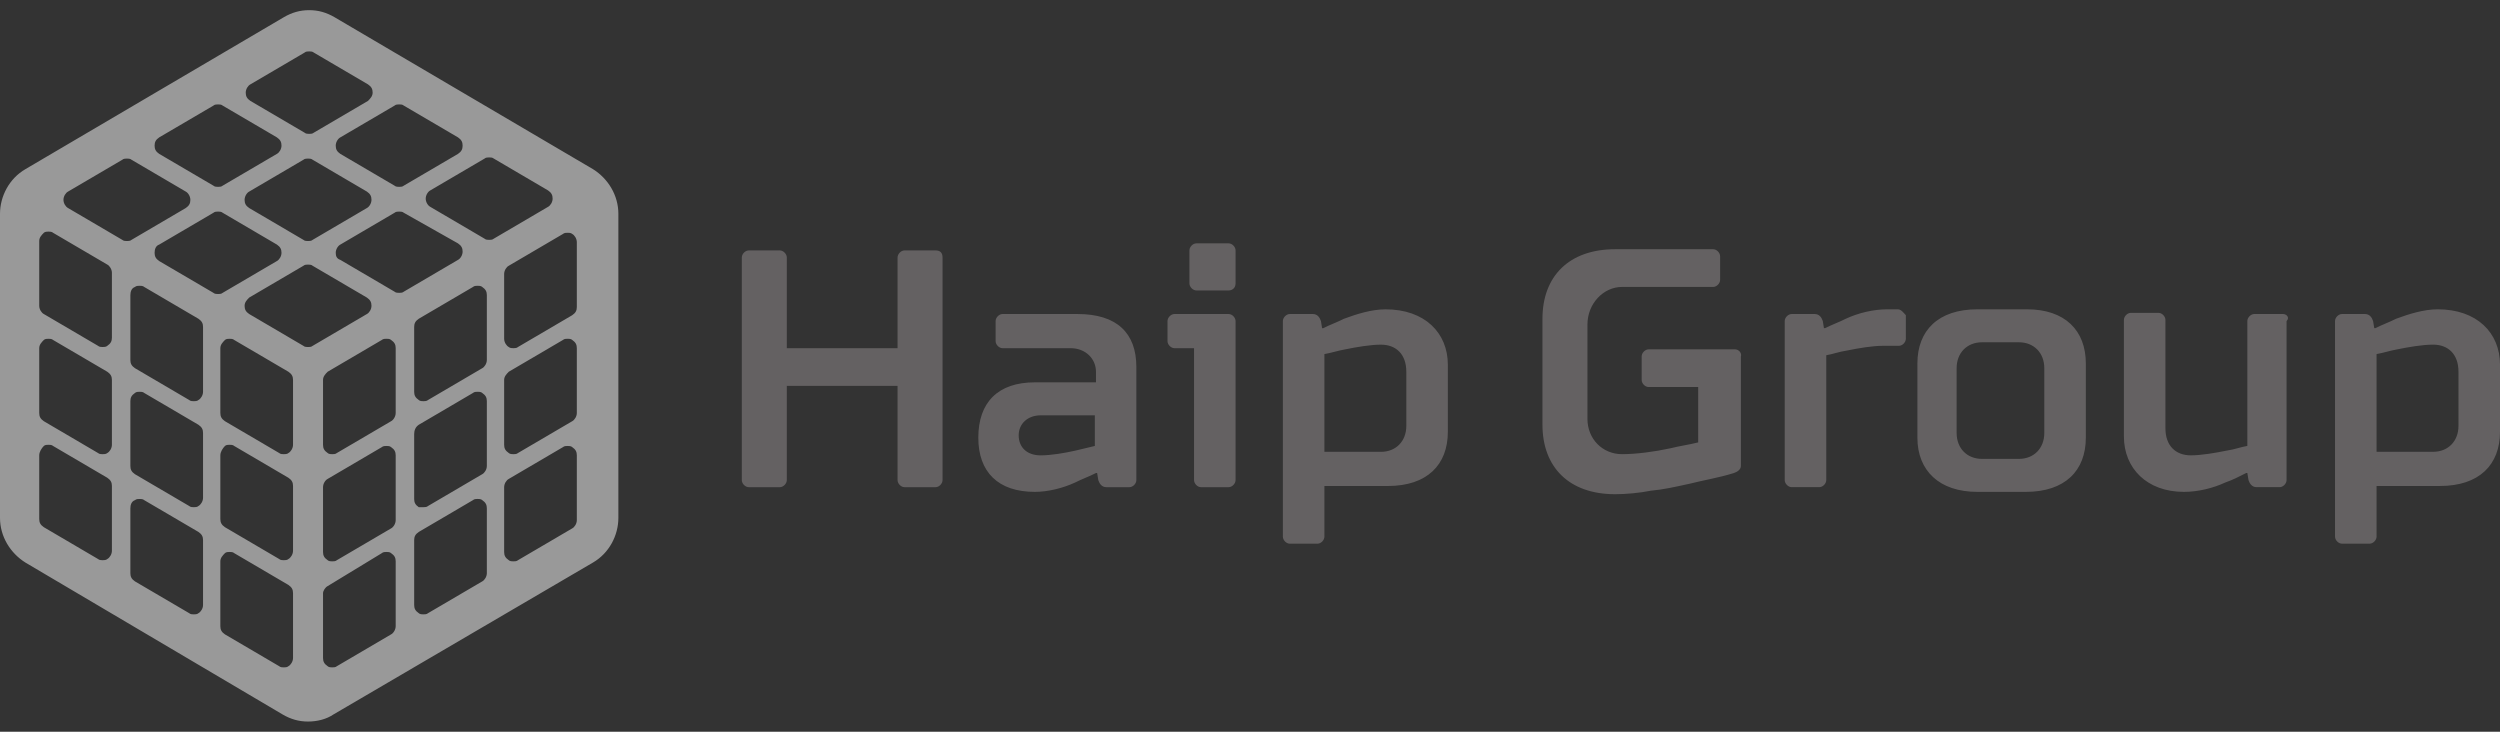
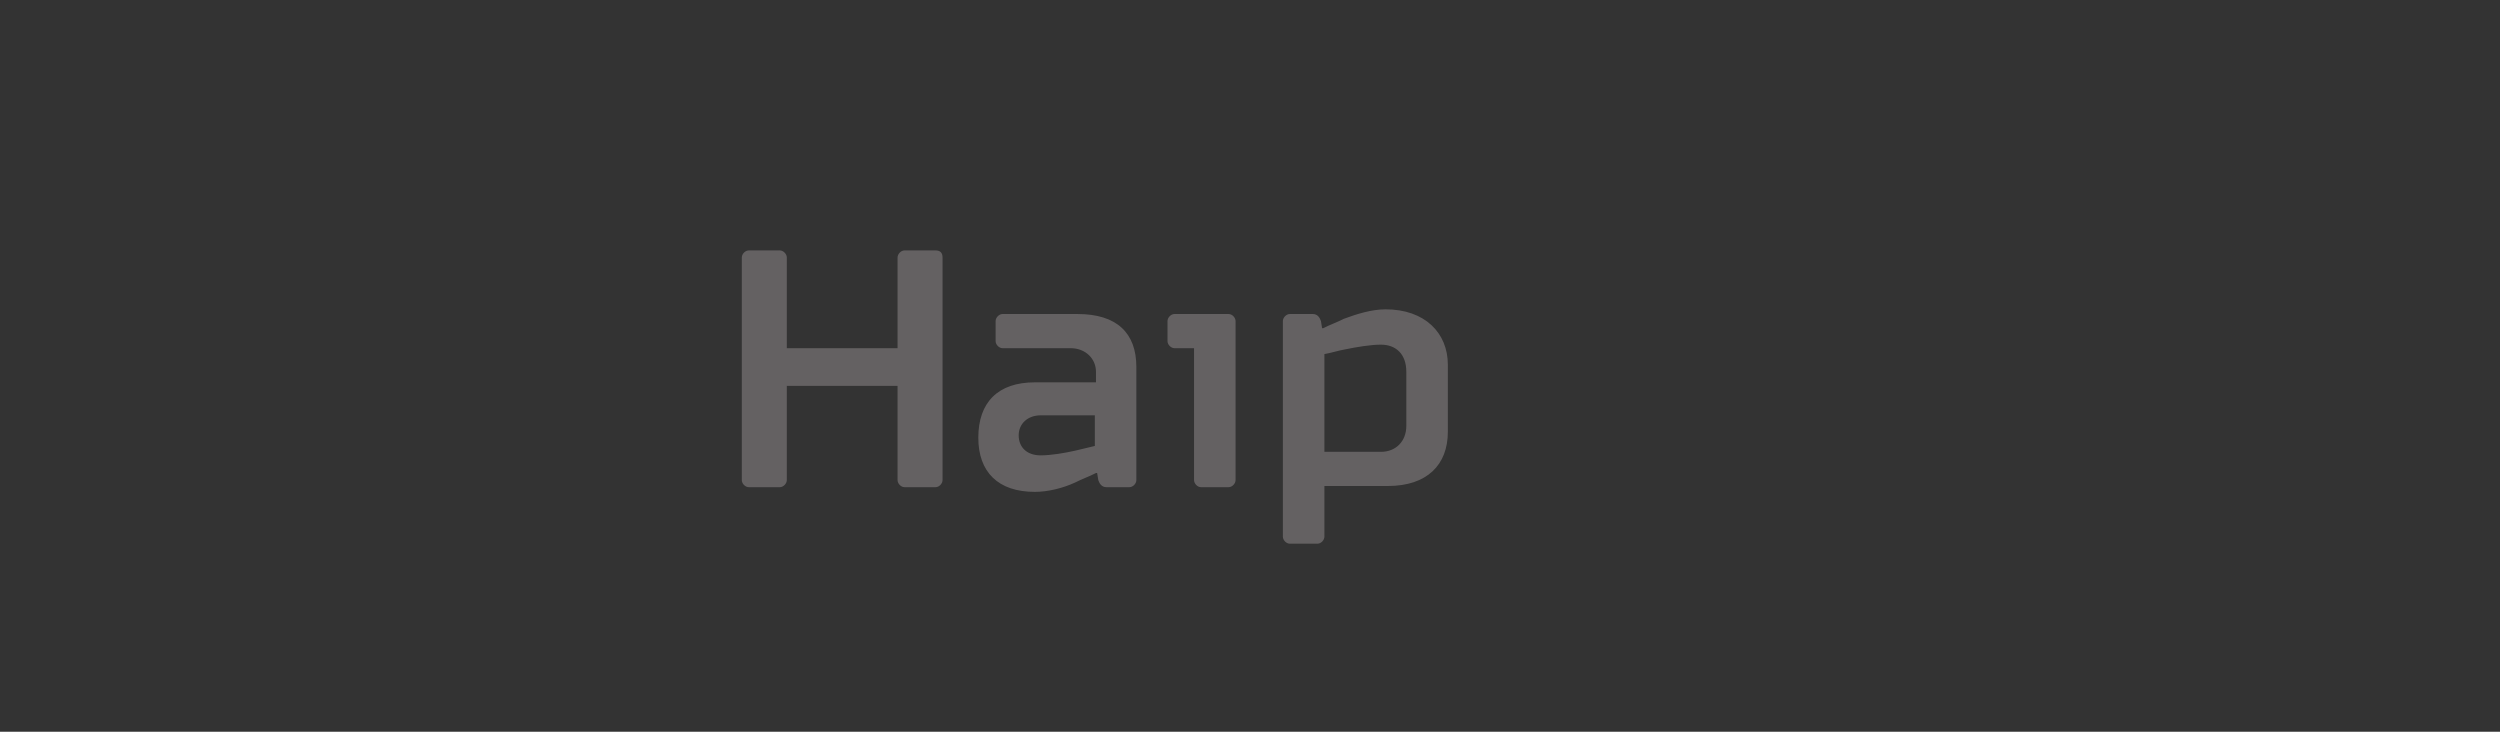
<svg xmlns="http://www.w3.org/2000/svg" width="123" height="36" viewBox="0 0 123 36" fill="none">
  <rect x="0" y="0" width="123" height="36" fill="#333333" stroke="none" />
  <g clip-path="url(#clip0_274_972)">
-     <path fill-rule="evenodd" clip-rule="evenodd" d="M13.906 35.152C14.304 35.384 14.701 35.5 15.155 35.5C15.609 35.5 16.063 35.384 16.404 35.152L29.175 27.677C29.97 27.214 30.424 26.344 30.424 25.475V10.525C30.424 9.598 29.913 8.786 29.175 8.323L16.461 0.848C16.063 0.616 15.666 0.5 15.212 0.5C14.758 0.5 14.36 0.616 13.963 0.848L1.249 8.323C0.454 8.786 0 9.656 0 10.525V25.475C0 26.402 0.511 27.214 1.249 27.677L13.906 35.152ZM27.699 11.51L25.031 13.075C24.918 13.133 24.804 13.306 24.804 13.48V16.667C24.804 16.841 24.918 17.015 25.031 17.073C25.088 17.131 25.201 17.131 25.258 17.131C25.315 17.131 25.428 17.131 25.485 17.073L28.153 15.508C28.323 15.393 28.38 15.277 28.38 15.103V11.916C28.38 11.742 28.266 11.568 28.153 11.51C28.096 11.452 27.983 11.452 27.926 11.452C27.869 11.452 27.756 11.452 27.699 11.51ZM15.893 21.883V18.695C15.893 18.522 16.006 18.406 16.12 18.29L18.787 16.725C18.844 16.667 18.958 16.667 19.014 16.667C19.071 16.667 19.185 16.667 19.241 16.725C19.412 16.841 19.468 16.957 19.468 17.131V20.318C19.468 20.492 19.355 20.666 19.241 20.724L16.574 22.288C16.517 22.346 16.403 22.346 16.347 22.346C16.29 22.346 16.176 22.346 16.12 22.288C15.949 22.172 15.893 22.056 15.893 21.883ZM20.377 19.275V16.088C20.377 15.914 20.433 15.798 20.604 15.682L23.271 14.118C23.328 14.06 23.442 14.06 23.498 14.06C23.555 14.06 23.669 14.06 23.726 14.118C23.896 14.234 23.953 14.35 23.953 14.523V17.71C23.953 17.884 23.839 18.058 23.726 18.116L21.058 19.681C21.001 19.739 20.887 19.739 20.831 19.739C20.774 19.739 20.66 19.739 20.604 19.681C20.433 19.565 20.377 19.449 20.377 19.275ZM15.893 32.371V29.184C15.893 29.068 16.006 28.894 16.12 28.836L18.787 27.214C18.844 27.156 18.958 27.156 19.014 27.156C19.071 27.156 19.185 27.156 19.241 27.214C19.412 27.33 19.468 27.445 19.468 27.619V30.806C19.468 30.98 19.355 31.154 19.241 31.212L16.574 32.777C16.517 32.835 16.403 32.835 16.347 32.835C16.29 32.835 16.176 32.835 16.12 32.777C15.949 32.661 15.893 32.545 15.893 32.371ZM24.804 27.156V23.969C24.804 23.795 24.918 23.621 25.031 23.563L27.699 21.998C27.756 21.941 27.869 21.941 27.926 21.941C27.983 21.941 28.096 21.941 28.153 21.998C28.323 22.114 28.38 22.23 28.38 22.404V25.591C28.38 25.765 28.266 25.939 28.153 25.997L25.485 27.561C25.428 27.619 25.315 27.619 25.258 27.619C25.201 27.619 25.088 27.619 25.031 27.561C24.861 27.445 24.804 27.33 24.804 27.156ZM20.377 29.763V26.576C20.377 26.402 20.433 26.287 20.604 26.171L23.271 24.606C23.328 24.548 23.442 24.548 23.498 24.548C23.555 24.548 23.669 24.548 23.726 24.606C23.896 24.722 23.953 24.838 23.953 25.012V28.199C23.953 28.373 23.839 28.547 23.726 28.605L21.058 30.169C21.001 30.227 20.887 30.227 20.831 30.227C20.774 30.227 20.66 30.227 20.604 30.169C20.433 30.053 20.377 29.937 20.377 29.763ZM15.893 27.156V23.969C15.893 23.795 16.006 23.621 16.12 23.563L18.787 21.998C18.844 21.941 18.958 21.941 19.014 21.941C19.071 21.941 19.185 21.941 19.241 21.998C19.412 22.114 19.468 22.23 19.468 22.404V25.591C19.468 25.765 19.355 25.939 19.241 25.997L16.574 27.561C16.517 27.619 16.403 27.619 16.347 27.619C16.29 27.619 16.176 27.619 16.12 27.561C15.949 27.445 15.893 27.33 15.893 27.156ZM24.804 21.883V18.695C24.804 18.522 24.918 18.406 25.031 18.29L27.699 16.725C27.756 16.667 27.869 16.667 27.926 16.667C27.983 16.667 28.096 16.667 28.153 16.725C28.323 16.841 28.38 16.957 28.38 17.131V20.318C28.38 20.492 28.266 20.666 28.153 20.724L25.485 22.288C25.428 22.346 25.315 22.346 25.258 22.346C25.201 22.346 25.088 22.346 25.031 22.288C24.861 22.172 24.804 22.056 24.804 21.883ZM20.377 24.548V21.361C20.377 21.187 20.433 21.013 20.604 20.898L23.271 19.333C23.328 19.275 23.442 19.275 23.498 19.275C23.555 19.275 23.669 19.275 23.726 19.333C23.896 19.449 23.953 19.565 23.953 19.739V22.926C23.953 23.099 23.839 23.273 23.726 23.331L21.058 24.896C21.001 24.954 20.887 24.954 20.831 24.954H20.604C20.433 24.838 20.377 24.722 20.377 24.548ZM2.157 11.453C2.213 11.395 2.327 11.395 2.384 11.395C2.441 11.395 2.554 11.395 2.611 11.453L5.279 13.017C5.392 13.075 5.506 13.249 5.506 13.423V16.61C5.506 16.784 5.449 16.899 5.279 17.015C5.222 17.073 5.108 17.073 5.052 17.073C4.995 17.073 4.881 17.073 4.824 17.015L2.157 15.451C2.043 15.393 1.93 15.219 1.93 15.045V11.858C1.93 11.684 2.043 11.568 2.157 11.453ZM10.841 17.131V20.318C10.841 20.492 10.898 20.608 11.068 20.724L13.736 22.289C13.793 22.346 13.906 22.346 13.963 22.346C14.02 22.346 14.133 22.346 14.19 22.289C14.303 22.231 14.417 22.057 14.417 21.883V18.696C14.417 18.522 14.36 18.406 14.19 18.29L11.522 16.726C11.466 16.668 11.352 16.668 11.295 16.668C11.238 16.668 11.125 16.668 11.068 16.726C10.955 16.842 10.841 16.957 10.841 17.131ZM6.414 14.524V17.711C6.414 17.885 6.471 18 6.641 18.116L9.309 19.681C9.365 19.739 9.479 19.739 9.536 19.739C9.592 19.739 9.706 19.739 9.763 19.681C9.876 19.623 9.99 19.449 9.99 19.275V16.088C9.99 15.914 9.933 15.799 9.763 15.683L7.095 14.118C7.038 14.06 6.925 14.06 6.868 14.06C6.811 14.06 6.698 14.06 6.641 14.118C6.471 14.176 6.414 14.35 6.414 14.524ZM10.841 27.62V30.807C10.841 30.981 10.898 31.096 11.068 31.212L13.736 32.777C13.793 32.835 13.906 32.835 13.963 32.835C14.02 32.835 14.133 32.835 14.19 32.777C14.303 32.719 14.417 32.545 14.417 32.371V29.184C14.417 29.01 14.36 28.895 14.19 28.779L11.522 27.214C11.466 27.156 11.352 27.156 11.295 27.156C11.238 27.156 11.125 27.156 11.068 27.214C10.955 27.33 10.841 27.446 10.841 27.62ZM1.93 22.404V25.534C1.93 25.707 1.986 25.823 2.157 25.939L4.824 27.504C4.881 27.562 4.995 27.562 5.052 27.562C5.108 27.562 5.222 27.562 5.279 27.504C5.392 27.446 5.506 27.272 5.506 27.098V23.911C5.506 23.737 5.449 23.621 5.279 23.506L2.611 21.941C2.554 21.883 2.441 21.883 2.384 21.883C2.327 21.883 2.213 21.883 2.157 21.941C2.043 22.057 1.93 22.231 1.93 22.404ZM6.414 25.012V28.199C6.414 28.373 6.471 28.489 6.641 28.605L9.309 30.169C9.365 30.227 9.479 30.227 9.536 30.227C9.592 30.227 9.706 30.227 9.763 30.169C9.876 30.111 9.99 29.938 9.99 29.764V26.577C9.99 26.403 9.933 26.287 9.763 26.171L7.095 24.607C7.038 24.549 6.925 24.549 6.868 24.549C6.811 24.549 6.698 24.549 6.641 24.607C6.471 24.664 6.414 24.838 6.414 25.012ZM10.841 22.404V25.534C10.841 25.707 10.898 25.823 11.068 25.939L13.736 27.504C13.793 27.562 13.906 27.562 13.963 27.562C14.02 27.562 14.133 27.562 14.19 27.504C14.303 27.446 14.417 27.272 14.417 27.098V23.911C14.417 23.737 14.36 23.621 14.19 23.506L11.522 21.941C11.466 21.883 11.352 21.883 11.295 21.883C11.238 21.883 11.125 21.883 11.068 21.941C10.955 22.057 10.841 22.231 10.841 22.404ZM1.93 17.131V20.318C1.93 20.492 1.986 20.608 2.157 20.724L4.824 22.289C4.881 22.346 4.995 22.346 5.052 22.346C5.108 22.346 5.222 22.346 5.279 22.289C5.392 22.231 5.506 22.057 5.506 21.883V18.696C5.506 18.522 5.449 18.406 5.279 18.29L2.611 16.726C2.554 16.668 2.441 16.668 2.384 16.668C2.327 16.668 2.213 16.668 2.157 16.726C2.043 16.842 1.93 16.957 1.93 17.131ZM6.414 19.739V22.926C6.414 23.1 6.471 23.216 6.641 23.332L9.309 24.896C9.365 24.954 9.479 24.954 9.536 24.954C9.592 24.954 9.706 24.954 9.763 24.896C9.876 24.838 9.99 24.664 9.99 24.491V21.303C9.99 21.13 9.933 21.014 9.763 20.898L7.095 19.333C7.038 19.275 6.925 19.275 6.868 19.275C6.811 19.275 6.698 19.275 6.641 19.333C6.471 19.449 6.414 19.565 6.414 19.739ZM6.017 7.86L3.349 9.425C3.236 9.483 3.122 9.657 3.122 9.831C3.122 10.005 3.236 10.178 3.349 10.236L6.017 11.801C6.074 11.859 6.187 11.859 6.244 11.859C6.301 11.859 6.414 11.859 6.471 11.801L9.139 10.236C9.309 10.12 9.366 10.005 9.366 9.831C9.366 9.657 9.252 9.483 9.139 9.425L6.471 7.86C6.414 7.802 6.301 7.802 6.244 7.802C6.187 7.802 6.074 7.802 6.017 7.86ZM18.107 4.152C18.277 4.268 18.334 4.384 18.334 4.557C18.334 4.731 18.22 4.847 18.107 4.963L15.439 6.528C15.382 6.586 15.269 6.586 15.212 6.586C15.155 6.586 15.042 6.586 14.985 6.528L12.317 4.963C12.147 4.847 12.09 4.731 12.09 4.557C12.09 4.384 12.204 4.21 12.317 4.152L14.985 2.587C15.042 2.529 15.155 2.529 15.212 2.529C15.269 2.529 15.382 2.529 15.439 2.587L18.107 4.152ZM10.955 5.195L13.623 6.759C13.793 6.875 13.85 6.991 13.85 7.165C13.85 7.339 13.736 7.513 13.623 7.571L10.955 9.135C10.898 9.193 10.785 9.193 10.728 9.193C10.671 9.193 10.558 9.193 10.501 9.135L7.833 7.571C7.663 7.455 7.606 7.339 7.606 7.165C7.606 6.991 7.663 6.875 7.833 6.759L10.501 5.195C10.558 5.137 10.671 5.137 10.728 5.137C10.785 5.137 10.898 5.137 10.955 5.195ZM23.84 11.743L21.172 10.178C21.058 10.12 20.945 9.947 20.945 9.773C20.945 9.599 21.058 9.425 21.172 9.367L23.84 7.802C23.896 7.745 24.01 7.745 24.067 7.745C24.123 7.745 24.237 7.745 24.294 7.802L26.962 9.367C27.132 9.483 27.189 9.599 27.189 9.773C27.189 9.947 27.075 10.12 26.962 10.178L24.294 11.743C24.237 11.801 24.123 11.801 24.067 11.801C24.01 11.801 23.896 11.801 23.84 11.743ZM12.261 15.451C12.09 15.336 12.034 15.22 12.034 15.046C12.034 14.872 12.147 14.756 12.261 14.64L14.928 13.076C14.985 13.018 15.098 13.018 15.155 13.018C15.212 13.018 15.326 13.018 15.382 13.076L18.05 14.64C18.22 14.756 18.277 14.872 18.277 15.046C18.277 15.22 18.164 15.393 18.05 15.451L15.382 17.016C15.326 17.074 15.212 17.074 15.155 17.074C15.098 17.074 14.985 17.074 14.928 17.016L12.261 15.451ZM19.412 14.351L16.745 12.786C16.574 12.728 16.518 12.612 16.518 12.438C16.518 12.264 16.631 12.091 16.745 12.033L19.412 10.468C19.469 10.41 19.583 10.41 19.639 10.41C19.696 10.41 19.81 10.41 19.866 10.468L22.534 11.975C22.704 12.091 22.761 12.207 22.761 12.38C22.761 12.554 22.648 12.728 22.534 12.786L19.866 14.351C19.81 14.408 19.696 14.408 19.639 14.408C19.583 14.408 19.469 14.408 19.412 14.351ZM22.534 6.759C22.704 6.875 22.761 6.991 22.761 7.165C22.761 7.339 22.704 7.455 22.534 7.571L19.866 9.135C19.81 9.193 19.696 9.193 19.639 9.193C19.583 9.193 19.469 9.193 19.412 9.135L16.745 7.571C16.574 7.455 16.518 7.339 16.518 7.165C16.518 6.991 16.631 6.817 16.745 6.759L19.412 5.195C19.469 5.137 19.583 5.137 19.639 5.137C19.696 5.137 19.81 5.137 19.866 5.195L22.534 6.759ZM7.833 12.844C7.663 12.728 7.606 12.612 7.606 12.438C7.606 12.264 7.663 12.091 7.833 12.033L10.501 10.468C10.558 10.41 10.671 10.41 10.728 10.41C10.785 10.41 10.898 10.41 10.955 10.468L13.623 12.033C13.793 12.149 13.85 12.264 13.85 12.438C13.85 12.612 13.736 12.786 13.623 12.844L10.955 14.408C10.898 14.466 10.785 14.466 10.728 14.466C10.671 14.466 10.558 14.466 10.501 14.408L7.833 12.844ZM12.034 9.831C12.034 9.657 12.147 9.483 12.261 9.425L14.928 7.86C14.985 7.802 15.098 7.802 15.155 7.802C15.212 7.802 15.326 7.802 15.382 7.86L18.05 9.425C18.22 9.541 18.277 9.657 18.277 9.831C18.277 10.005 18.164 10.178 18.05 10.236L15.382 11.801C15.326 11.859 15.212 11.859 15.155 11.859C15.098 11.859 14.985 11.859 14.928 11.801L12.261 10.236C12.09 10.12 12.034 10.005 12.034 9.831Z" fill="white" fill-opacity="0.5" />
    <path d="M46.373 12.669V23.621C46.373 23.795 46.203 23.969 46.033 23.969H44.5C44.33 23.969 44.16 23.795 44.16 23.621V18.985H38.711V23.621C38.711 23.795 38.54 23.969 38.37 23.969H36.837C36.667 23.969 36.497 23.795 36.497 23.621V12.669C36.497 12.495 36.667 12.321 36.837 12.321H38.37C38.54 12.321 38.711 12.495 38.711 12.669V17.131H44.16V12.669C44.16 12.495 44.33 12.321 44.5 12.321H46.033C46.26 12.321 46.373 12.437 46.373 12.669ZM55.909 18.058V23.621C55.909 23.795 55.739 23.969 55.568 23.969H54.433C54.206 23.969 54.093 23.795 54.036 23.621L53.979 23.273H53.922C53.582 23.447 53.241 23.563 52.901 23.737C52.276 24.027 51.538 24.2 50.914 24.2C49.098 24.2 48.133 23.215 48.133 21.535C48.133 19.797 49.098 18.811 50.914 18.811H53.922V18.29C53.922 17.652 53.411 17.131 52.674 17.131H49.325C49.154 17.131 48.984 16.957 48.984 16.783V15.798C48.984 15.624 49.154 15.45 49.325 15.45H53.014C54.944 15.45 55.909 16.378 55.909 18.058ZM53.866 20.434H51.198C50.573 20.434 50.119 20.84 50.119 21.419C50.119 21.998 50.517 22.404 51.198 22.404C51.709 22.404 52.39 22.288 52.901 22.172L53.866 21.941V20.434ZM60.45 15.45H57.782C57.612 15.45 57.441 15.624 57.441 15.798V16.783C57.441 16.957 57.612 17.131 57.782 17.131H58.747V23.621C58.747 23.795 58.917 23.969 59.087 23.969H60.45C60.62 23.969 60.79 23.795 60.79 23.621V15.798C60.79 15.624 60.62 15.45 60.45 15.45ZM71.234 17.942V21.245C71.234 22.868 70.213 23.911 68.283 23.911H65.161V26.402C65.161 26.576 64.991 26.75 64.82 26.75H63.458C63.288 26.75 63.117 26.576 63.117 26.402V15.798C63.117 15.624 63.288 15.45 63.458 15.45H64.593C64.82 15.45 64.934 15.624 64.991 15.798L65.047 16.146H65.104C65.445 15.972 65.785 15.856 66.126 15.682C66.75 15.45 67.488 15.219 68.169 15.219C70.099 15.219 71.234 16.378 71.234 17.942ZM69.191 18.29C69.191 17.421 68.68 16.957 67.942 16.957C67.431 16.957 66.75 17.073 66.183 17.189C65.842 17.247 65.501 17.363 65.161 17.421V22.23H67.942C68.68 22.23 69.191 21.709 69.191 20.955V18.29Z" fill="#646162" />
-     <path d="M85.368 17.188H81.111C80.94 17.188 80.77 17.362 80.77 17.536V18.695C80.77 18.868 80.94 19.042 81.111 19.042H83.551V21.766C83.097 21.882 82.643 21.939 82.189 22.055C81.394 22.229 80.486 22.345 79.805 22.345C78.84 22.345 78.102 21.592 78.102 20.607V15.971C78.102 14.928 78.897 14.117 79.805 14.117H84.289C84.46 14.117 84.63 13.943 84.63 13.769V12.61C84.63 12.436 84.46 12.262 84.289 12.262H79.465C77.194 12.262 75.889 13.595 75.889 15.681V20.896C75.889 22.983 77.194 24.315 79.465 24.315C79.975 24.315 80.657 24.257 81.224 24.142C81.849 24.084 82.359 23.968 83.154 23.794C83.835 23.62 84.573 23.504 85.311 23.272C85.481 23.214 85.652 23.099 85.652 22.925V17.536C85.708 17.362 85.538 17.188 85.368 17.188ZM93.371 15.218H92.86C92.179 15.218 91.441 15.392 90.817 15.681C90.476 15.855 90.136 15.971 89.795 16.145H89.738L89.682 15.797C89.625 15.623 89.511 15.45 89.284 15.45H88.149C87.979 15.45 87.808 15.623 87.808 15.797V23.62C87.808 23.794 87.979 23.968 88.149 23.968H89.511C89.682 23.968 89.852 23.794 89.852 23.62V17.478C90.192 17.42 90.476 17.304 90.874 17.246C91.441 17.13 92.122 17.014 92.633 17.014H93.428C93.598 17.014 93.768 16.84 93.768 16.666V15.507C93.655 15.392 93.541 15.218 93.371 15.218ZM102.623 17.883V21.534C102.623 23.156 101.601 24.2 99.671 24.2H97.287C95.414 24.2 94.336 23.156 94.336 21.534V17.883C94.336 16.261 95.358 15.218 97.287 15.218H99.728C101.601 15.218 102.623 16.261 102.623 17.883ZM100.58 18.115C100.58 17.362 100.069 16.84 99.331 16.84H97.514C96.777 16.84 96.266 17.362 96.266 18.115V21.302C96.266 22.055 96.777 22.577 97.514 22.577H99.331C100.069 22.577 100.58 22.055 100.58 21.302V18.115ZM112.329 15.45H110.91C110.74 15.45 110.569 15.623 110.569 15.797V21.939C110.229 21.997 109.945 22.113 109.548 22.171C108.98 22.287 108.299 22.403 107.788 22.403C107.05 22.403 106.539 21.939 106.539 21.07V15.739C106.539 15.565 106.369 15.392 106.199 15.392H104.837C104.666 15.392 104.496 15.565 104.496 15.739V21.476C104.496 23.041 105.631 24.2 107.448 24.2C108.129 24.2 108.867 24.026 109.491 23.736C109.832 23.62 110.172 23.446 110.513 23.272H110.569L110.626 23.62C110.683 23.794 110.796 23.968 111.024 23.968H112.159C112.329 23.968 112.499 23.794 112.499 23.62V15.797C112.67 15.623 112.499 15.45 112.329 15.45ZM123 17.941V21.244C123 22.867 121.978 23.91 120.048 23.91H116.927V26.401C116.927 26.575 116.756 26.749 116.586 26.749H115.224C115.054 26.749 114.883 26.575 114.883 26.401V15.797C114.883 15.623 115.054 15.45 115.224 15.45H116.359C116.586 15.45 116.7 15.623 116.756 15.797L116.813 16.145H116.87C117.21 15.971 117.551 15.855 117.892 15.681C118.516 15.45 119.254 15.218 119.935 15.218C121.865 15.218 123 16.377 123 17.941ZM120.957 18.289C120.957 17.42 120.446 16.956 119.708 16.956C119.197 16.956 118.516 17.072 117.948 17.188C117.608 17.246 117.267 17.362 116.927 17.42V22.229H119.708C120.446 22.229 120.957 21.708 120.957 20.954V18.289ZM60.45 14.29H58.861C58.69 14.29 58.52 14.117 58.52 13.943V12.32C58.52 12.146 58.69 11.973 58.861 11.973H60.45C60.62 11.973 60.79 12.146 60.79 12.32V13.943C60.79 14.175 60.62 14.29 60.45 14.29Z" fill="#646162" />
  </g>
  <defs>
    <clipPath id="clip0_274_972">
      <rect width="123" height="35" fill="white" transform="translate(0 0.5)" />
    </clipPath>
  </defs>
</svg>